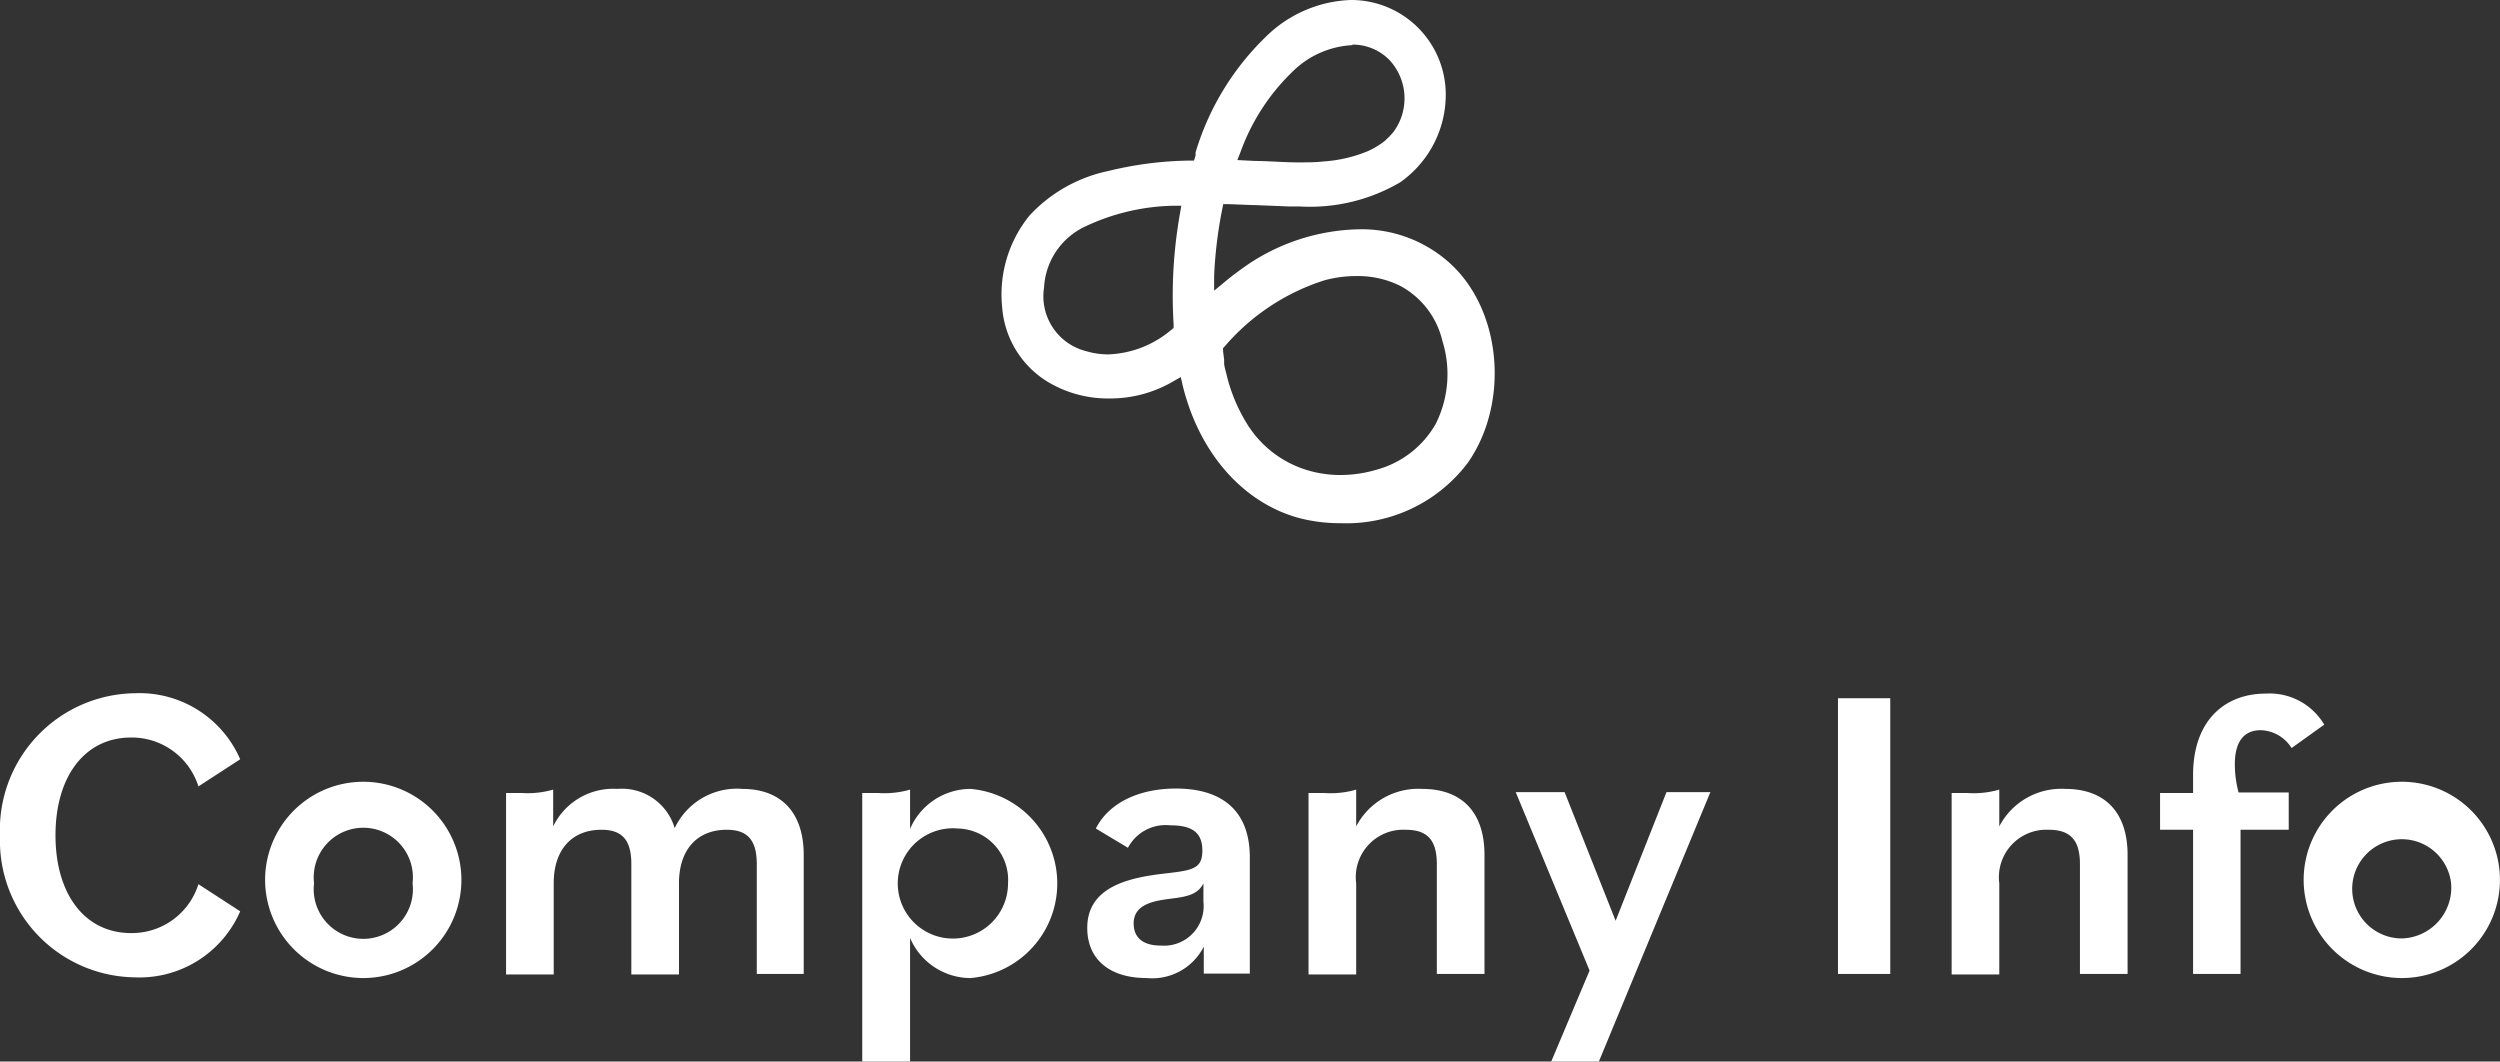
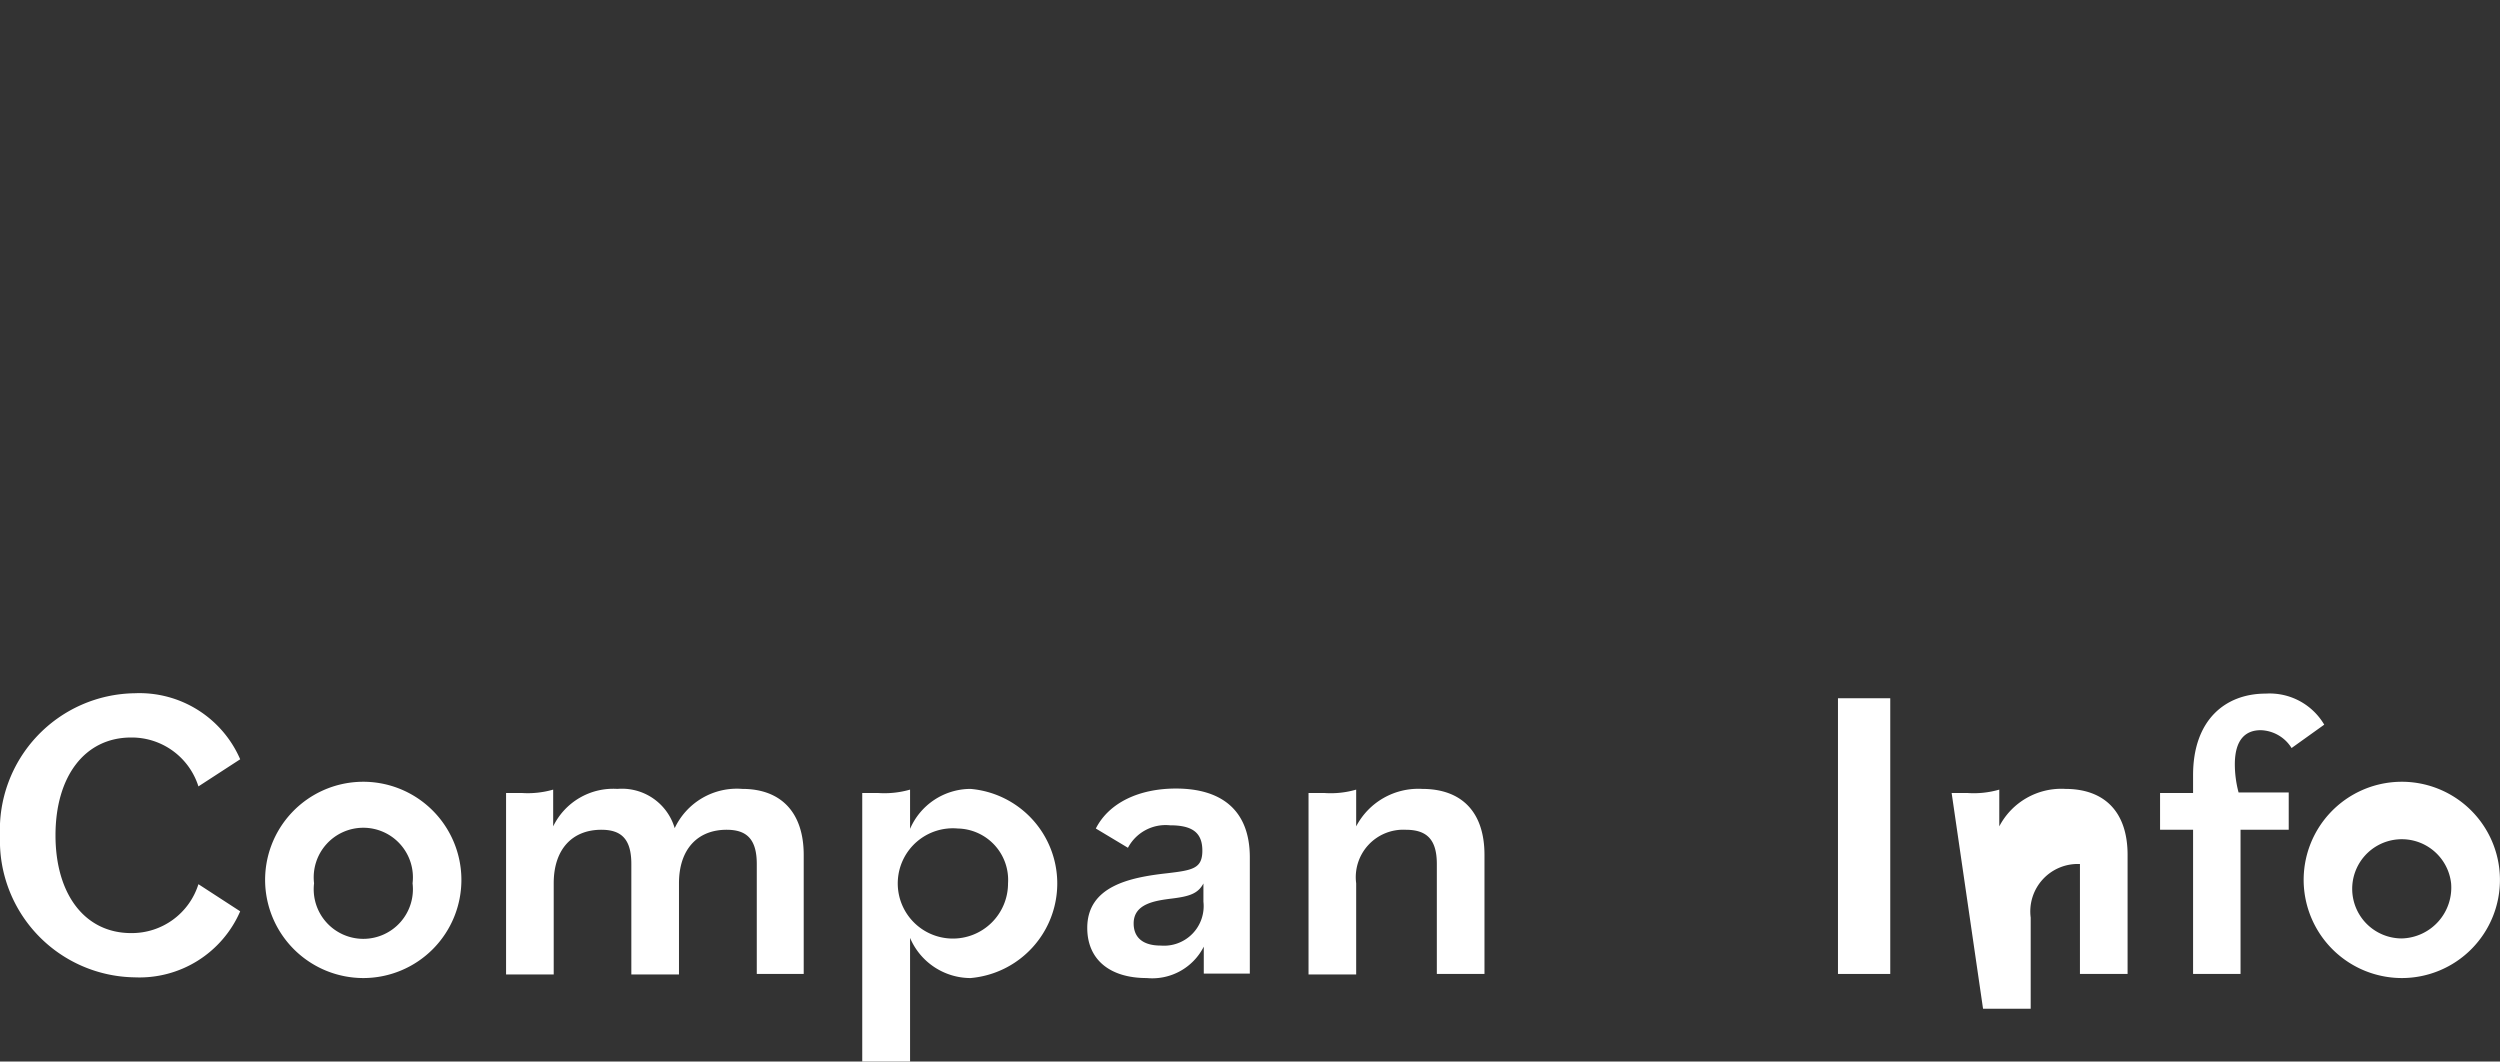
<svg xmlns="http://www.w3.org/2000/svg" viewBox="0 0 140.1 59.49">
  <rect x="0" y="0" width="140.1" height="59.49" fill="#333333" stroke="none" />
  <defs>
    <style>.cls-1{fill:#fff;}</style>
  </defs>
  <g id="レイヤー_2" data-name="レイヤー 2">
    <g id="内容">
      <path class="cls-1" d="M0,46.85a7.66,7.66,0,0,1,7.54-8,6.15,6.15,0,0,1,5.92,3.7l-2.34,1.52a3.92,3.92,0,0,0-3.77-2.74c-2.6,0-4.24,2.18-4.24,5.48s1.64,5.48,4.24,5.48a3.91,3.91,0,0,0,3.77-2.74l2.34,1.52a6.15,6.15,0,0,1-5.92,3.7A7.66,7.66,0,0,1,0,46.85Z" />
      <path class="cls-1" d="M14.86,49.5a5.5,5.5,0,1,1,5.5,5.31A5.51,5.51,0,0,1,14.86,49.5Zm8.26,0a2.78,2.78,0,1,0-5.52,0,2.78,2.78,0,1,0,5.52,0Z" />
      <path class="cls-1" d="M28.36,44.44h.89A5.14,5.14,0,0,0,31,44.25v2.06a3.74,3.74,0,0,1,3.6-2.1,3.08,3.08,0,0,1,3.21,2.2,3.85,3.85,0,0,1,3.79-2.2c2.16,0,3.44,1.31,3.44,3.7v6.67H42.41V48.42c0-1.4-.57-1.92-1.69-1.92-1.62,0-2.67,1.08-2.67,3v5.11H35.38V48.42c0-1.4-.56-1.92-1.68-1.92-1.62,0-2.67,1.08-2.67,3v5.11H28.36Z" />
      <path class="cls-1" d="M48.32,44.44h.89A5.22,5.22,0,0,0,51,44.25v2.2a3.7,3.7,0,0,1,3.39-2.24,5.32,5.32,0,0,1,0,10.6A3.69,3.69,0,0,1,51,52.56v6.93H48.32Zm8.17,5.06a2.88,2.88,0,0,0-2.81-3.07,3.09,3.09,0,1,0,2.81,3.07Z" />
      <path class="cls-1" d="M60.93,52c0-2.34,2.39-2.83,4.45-3.06,1.45-.17,2-.26,2-1.27s-.56-1.42-1.81-1.42a2.39,2.39,0,0,0-2.36,1.26l-1.8-1.08c.75-1.47,2.46-2.24,4.49-2.24,2.55,0,4.14,1.21,4.14,3.86v6.51H67.46V53.05a3.24,3.24,0,0,1-3.2,1.76C62.2,54.81,60.93,53.78,60.93,52Zm6.51-1.49v-1c-.3.56-.77.72-1.73.84s-2.18.28-2.18,1.4c0,.75.47,1.24,1.52,1.24A2.22,2.22,0,0,0,67.44,50.53Z" />
      <path class="cls-1" d="M73.33,44.44h.89A5.1,5.1,0,0,0,76,44.25v2.06a3.93,3.93,0,0,1,3.7-2.1c2.16,0,3.49,1.24,3.49,3.7v6.67H80.52V48.42c0-1.4-.58-1.92-1.75-1.92a2.66,2.66,0,0,0-2.77,3v5.11H73.33Z" />
-       <path class="cls-1" d="M89.08,54.39l-4.14-10h2.74l2.86,7.21,2.85-7.21h2.46L89.6,59.49H86.93Z" />
      <path class="cls-1" d="M103,39.13h2.93V54.58H103Z" />
-       <path class="cls-1" d="M109.37,44.44h.89a5.14,5.14,0,0,0,1.78-.19v2.06a3.92,3.92,0,0,1,3.7-2.1c2.15,0,3.49,1.24,3.49,3.7v6.67h-2.67V48.42c0-1.4-.59-1.92-1.76-1.92a2.66,2.66,0,0,0-2.76,3v5.11h-2.67Z" />
+       <path class="cls-1" d="M109.37,44.44h.89a5.14,5.14,0,0,0,1.78-.19v2.06a3.92,3.92,0,0,1,3.7-2.1c2.15,0,3.49,1.24,3.49,3.7v6.67h-2.67V48.42a2.66,2.66,0,0,0-2.76,3v5.11h-2.67Z" />
      <path class="cls-1" d="M121.05,44.44h1.85v-1c0-3.09,1.8-4.57,4.07-4.57a3.55,3.55,0,0,1,3.28,1.74l-1.83,1.31a2.11,2.11,0,0,0-1.73-1c-.82,0-1.45.49-1.45,1.92a6.17,6.17,0,0,0,.21,1.57h2.81V46.5h-2.7v8.08H122.9V46.5h-1.85Z" />
      <path class="cls-1" d="M129.1,49.5a5.5,5.5,0,1,1,5.5,5.31A5.51,5.51,0,0,1,129.1,49.5Zm8.26,0a2.78,2.78,0,1,0-2.76,3.09A2.85,2.85,0,0,0,137.36,49.5Z" />
-       <path class="cls-1" d="M75.15,29.32A9,9,0,0,1,72.69,29c-3.09-.89-5.49-3.65-6.41-7.39l-.11-.48-.42.24c-.2.12-.4.22-.59.31a7,7,0,0,1-3,.65,6.55,6.55,0,0,1-3.39-.9,5.36,5.36,0,0,1-2.61-4.23,7,7,0,0,1,1.55-5.14,8.36,8.36,0,0,1,4.41-2.48A20.08,20.08,0,0,1,66.65,9h.26L67,8.72,67,8.54A15,15,0,0,1,71,2a7.13,7.13,0,0,1,4.69-2,5.3,5.3,0,0,1,5.33,5.3,6,6,0,0,1-2.56,4.92,10,10,0,0,1-5.63,1.35h-.58l-2-.08h-.1l-1.29-.05h-.31l-.06.3a24.42,24.42,0,0,0-.45,3.72l0,.83.64-.53c.4-.33.81-.63,1.21-.91a11.54,11.54,0,0,1,6.26-2,7.36,7.36,0,0,1,5,1.81c3,2.61,3.48,7.87,1.11,11.27A8.52,8.52,0,0,1,75.15,29.32ZM76,15.47a6.89,6.89,0,0,0-1.75.23,12.25,12.25,0,0,0-5.59,3.68l-.12.13,0,.17.06.47,0,.17c0,.22.09.46.14.69a9.38,9.38,0,0,0,1.13,2.72,6,6,0,0,0,3.43,2.63,6.41,6.41,0,0,0,1.85.26,7.15,7.15,0,0,0,2-.3,5.46,5.46,0,0,0,3.31-2.57,6.22,6.22,0,0,0,.37-4.65A4.71,4.71,0,0,0,78.43,16,5.37,5.37,0,0,0,76,15.47ZM65.73,11.53A12.12,12.12,0,0,0,60.8,12.7a4,4,0,0,0-2.29,3.41,3.17,3.17,0,0,0,2.36,3.57,4.33,4.33,0,0,0,1.24.18,5.77,5.77,0,0,0,3.51-1.36l.15-.12v-.2A26.27,26.27,0,0,1,66.12,12l.08-.47Zm10.06-9a5.13,5.13,0,0,0-3.16,1.3,11.79,11.79,0,0,0-3.1,4.66l-.19.48,1,.05c.7,0,1.57.08,2.39.08.52,0,1,0,1.41-.05a7.85,7.85,0,0,0,2.54-.59,5,5,0,0,0,.91-.55l.25-.24L78,7.5l.1-.12,0,0a3.16,3.16,0,0,0-.22-4A2.87,2.87,0,0,0,75.79,2.5Z" />
    </g>
  </g>
</svg>